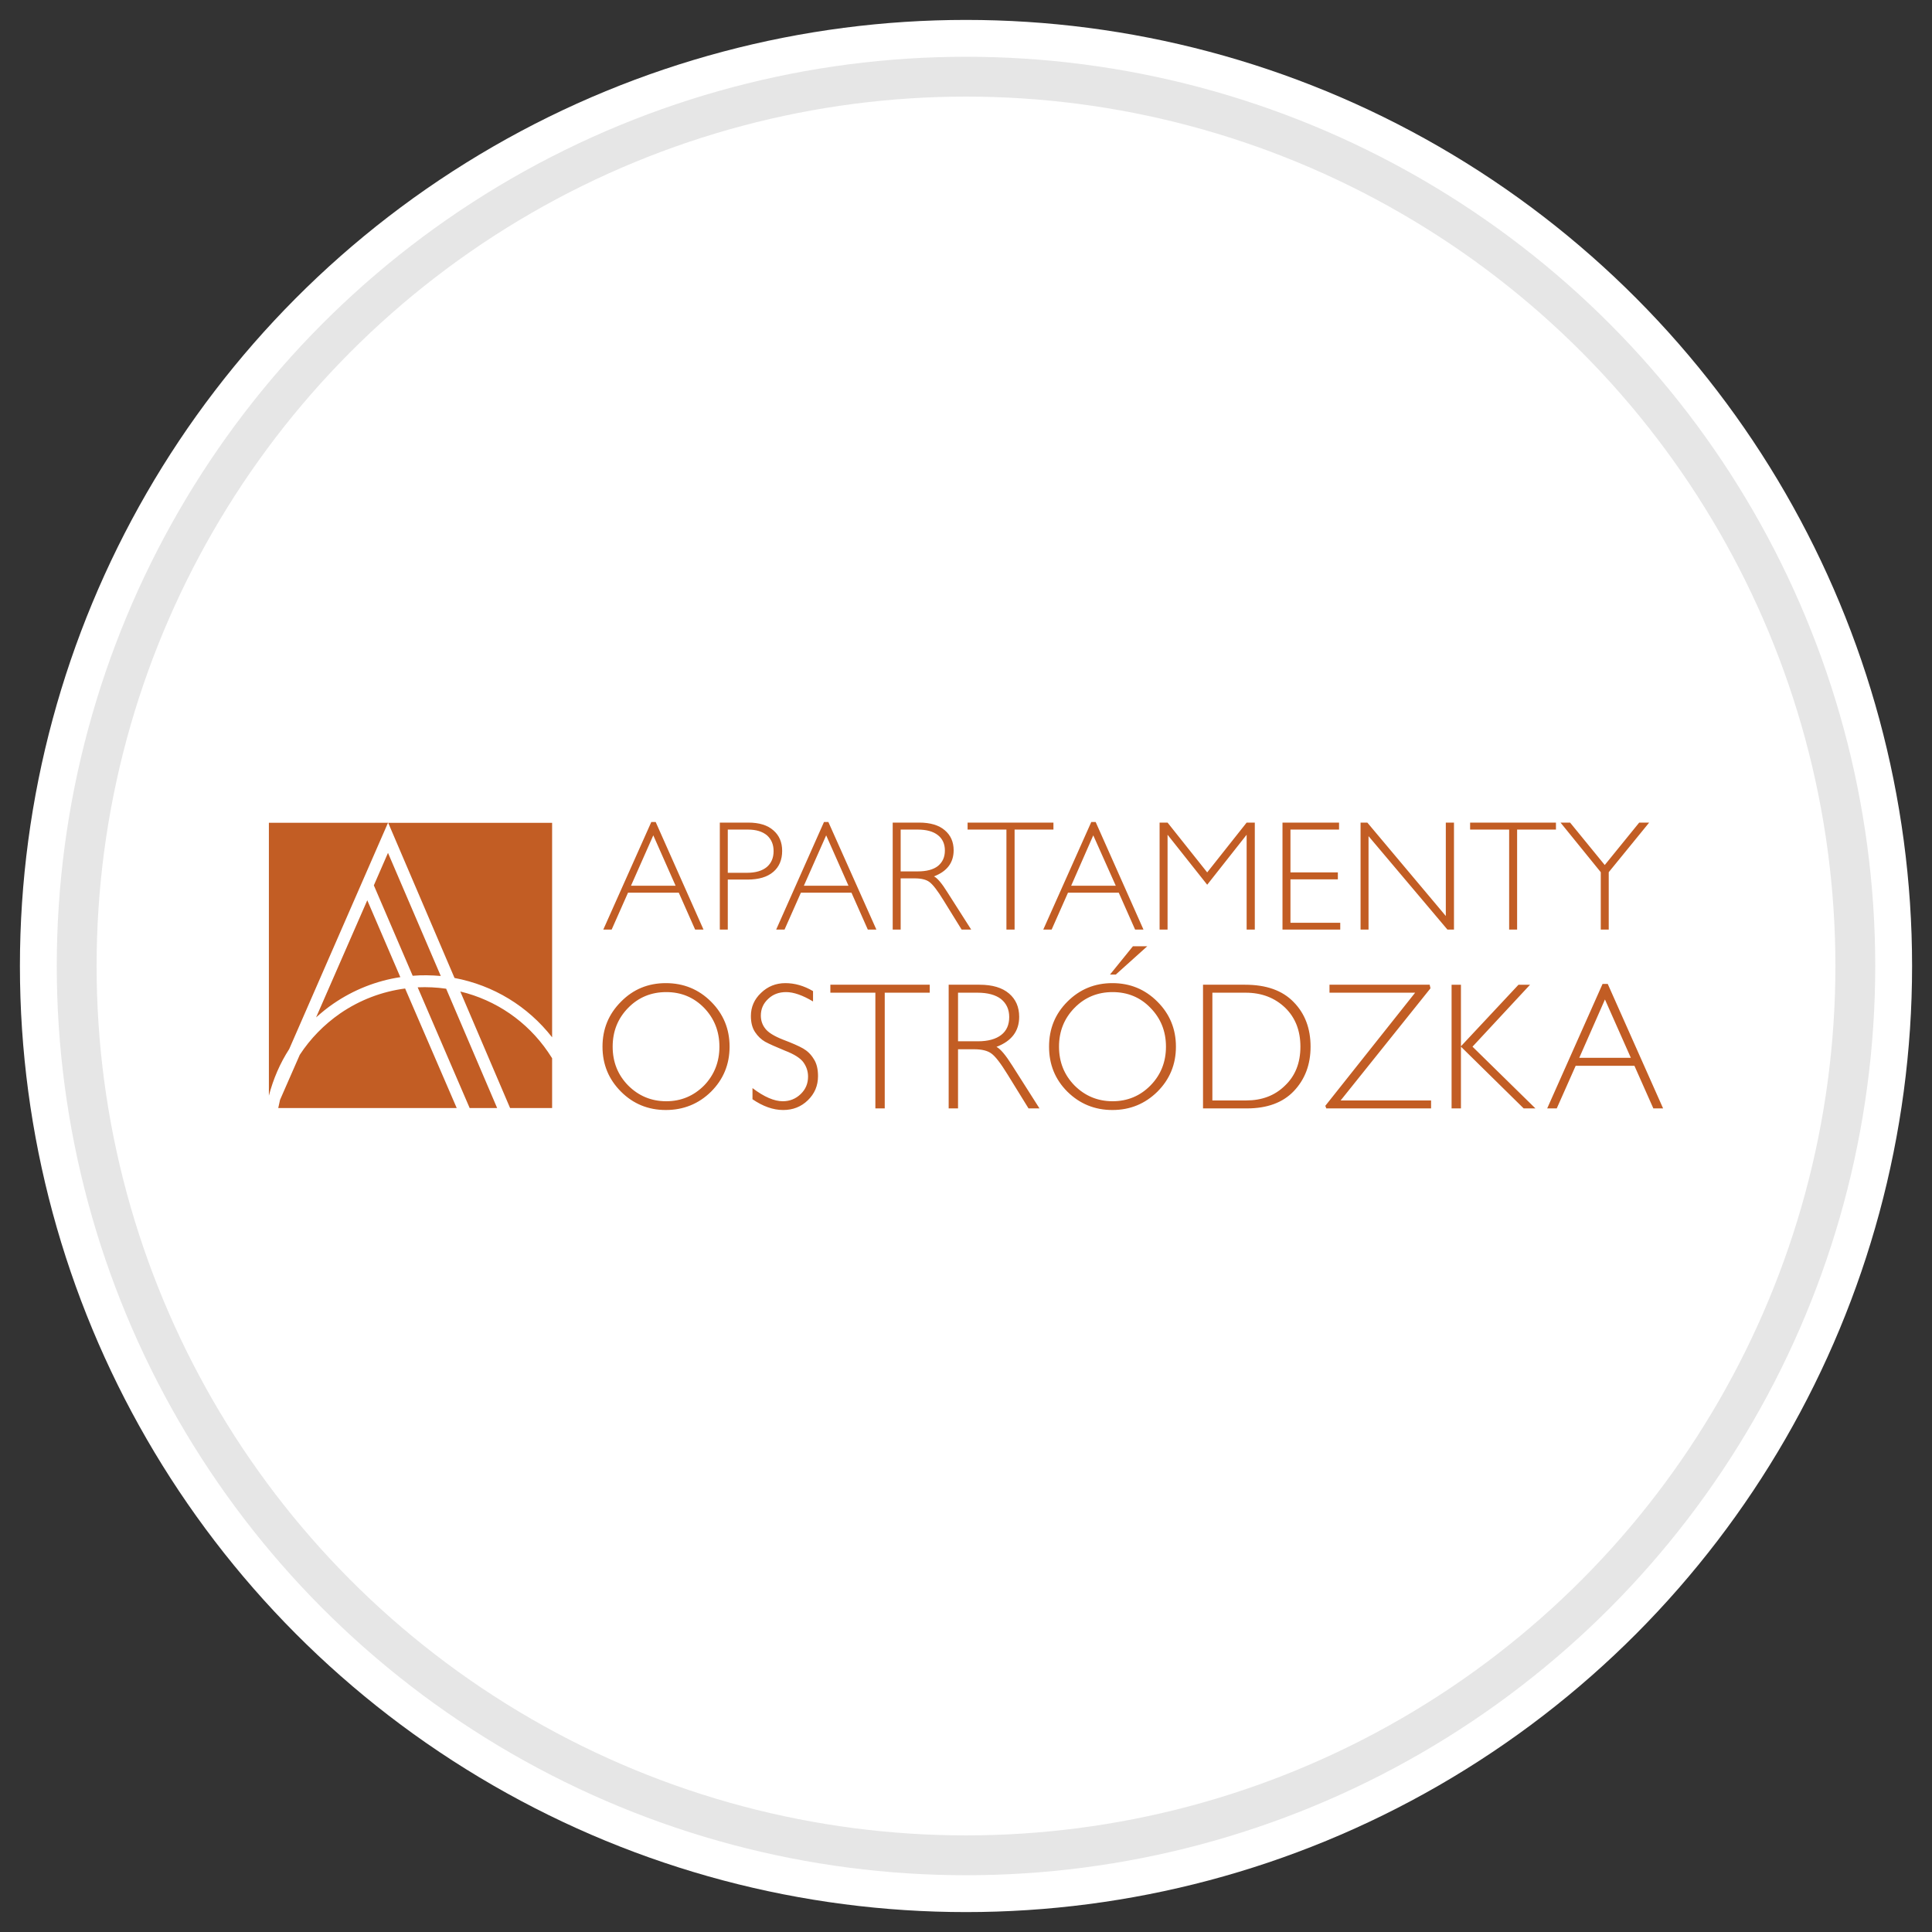
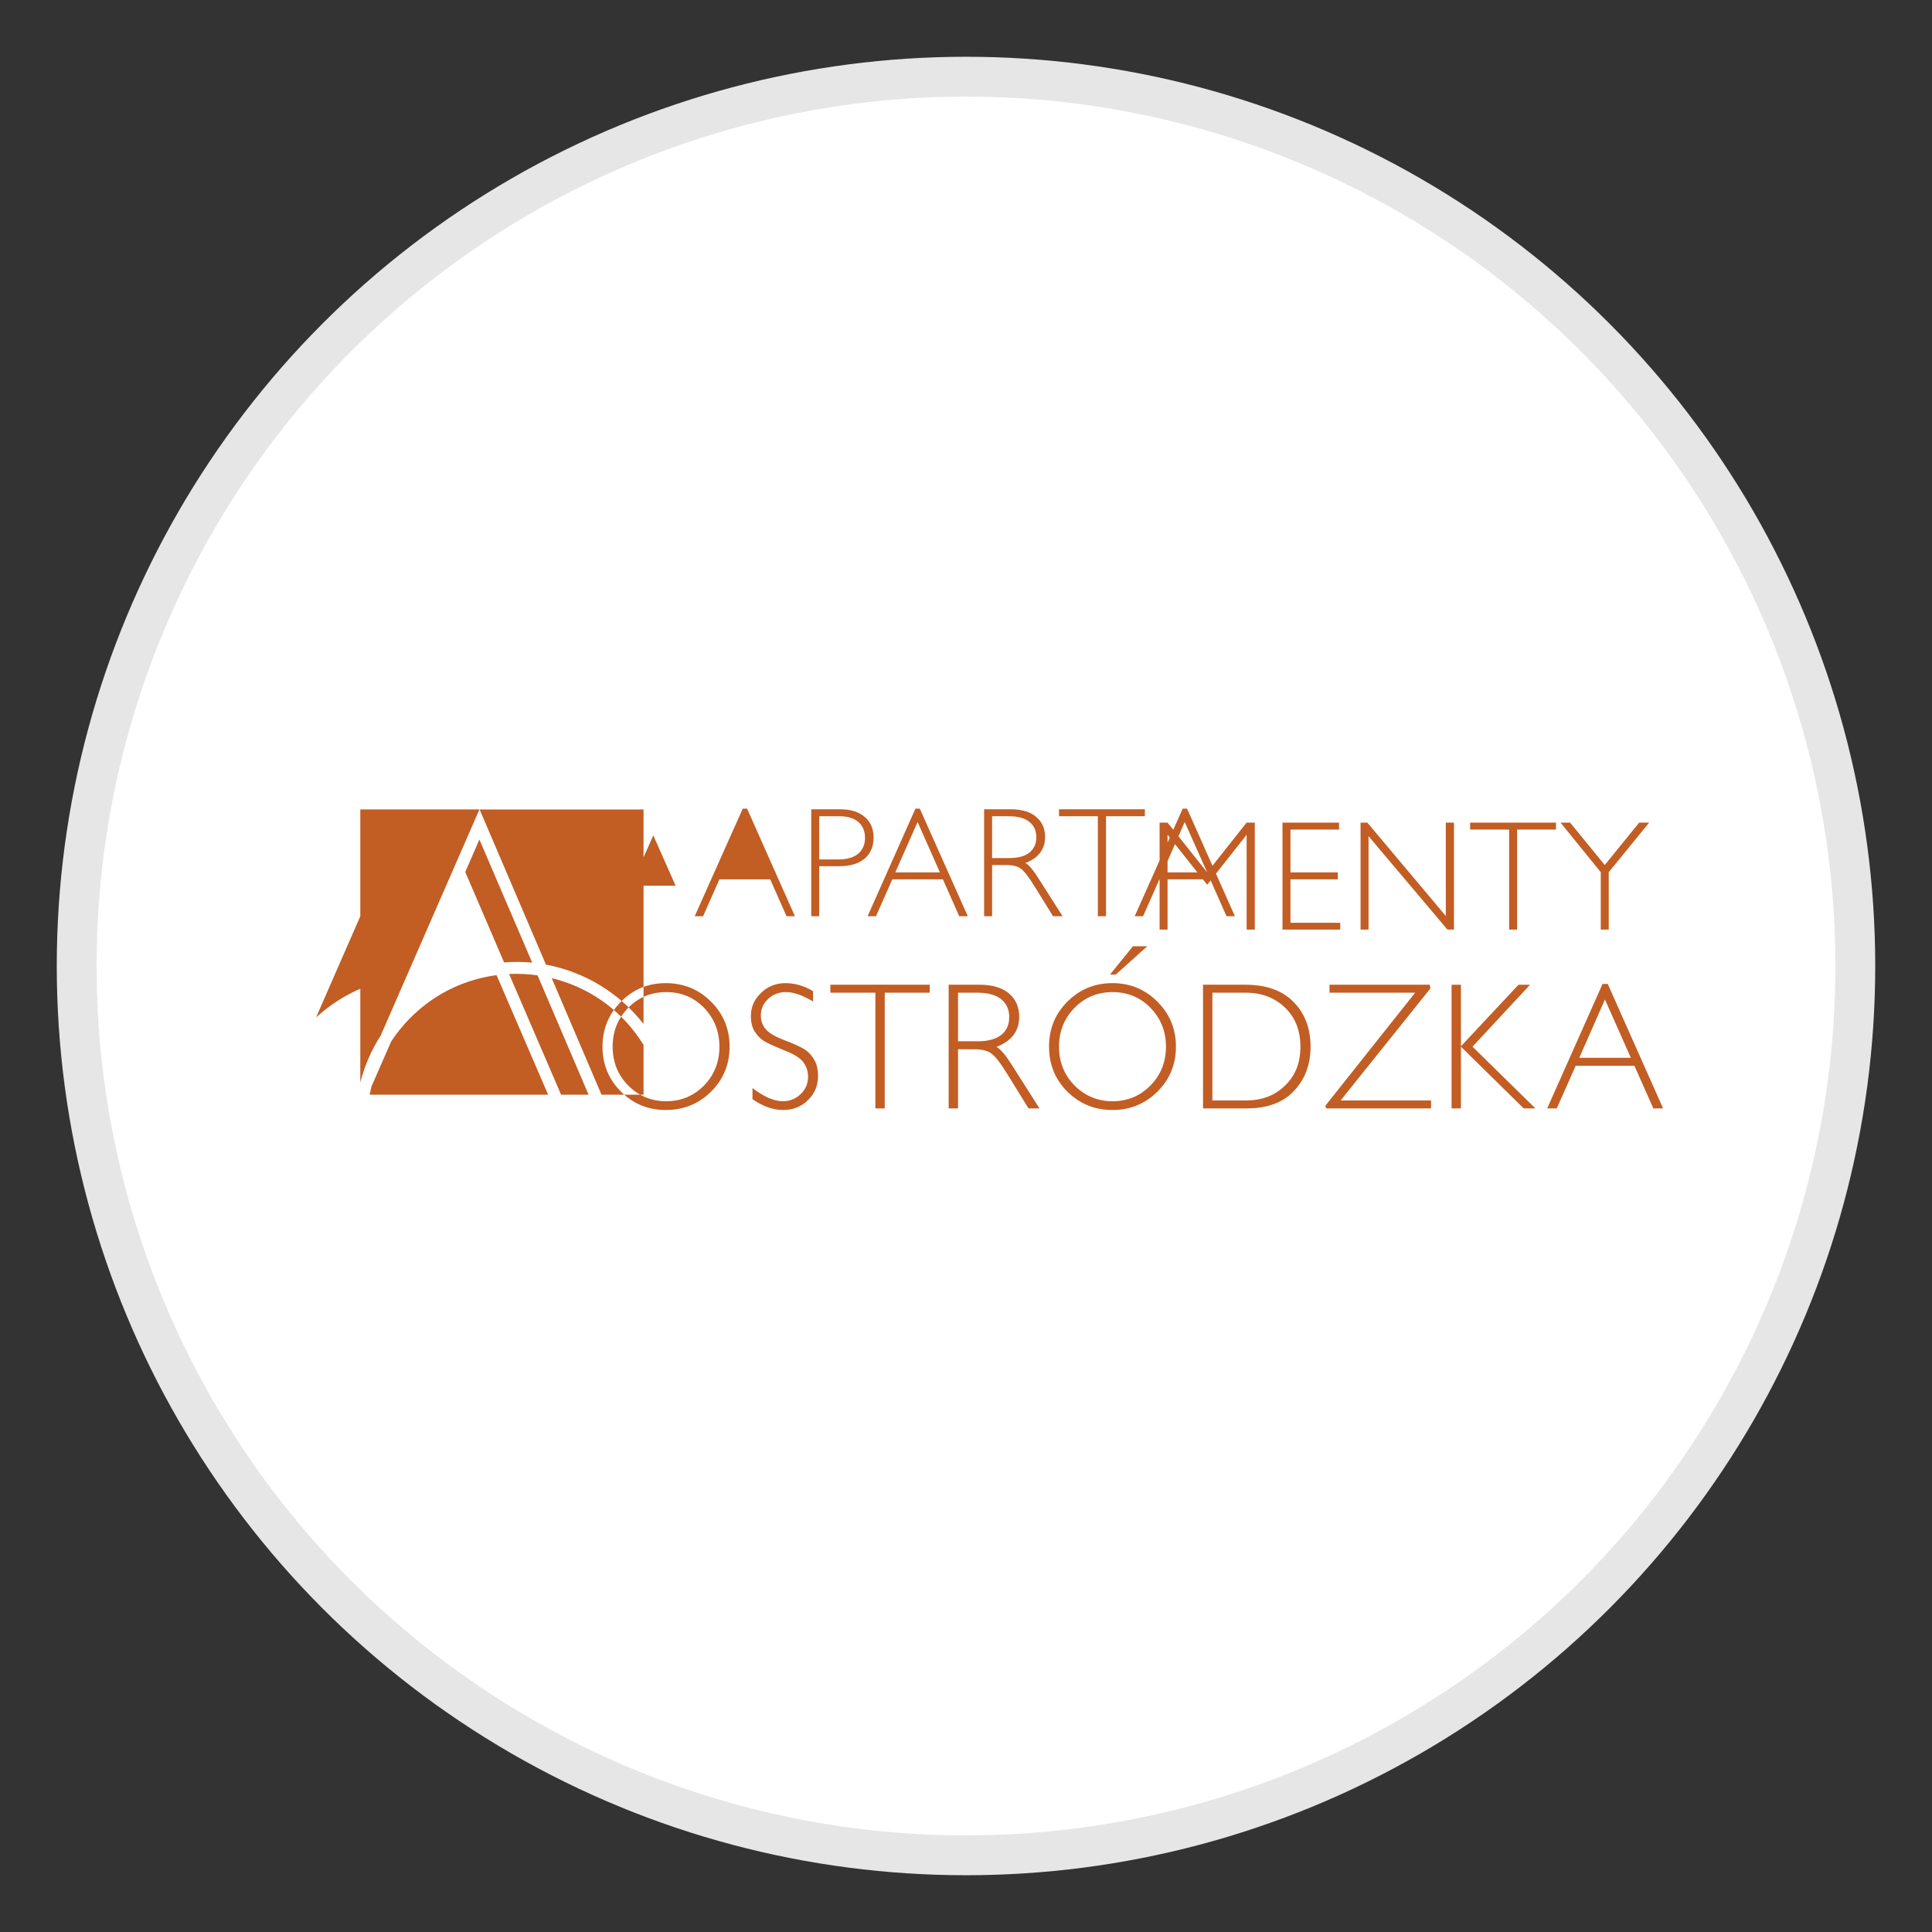
<svg xmlns="http://www.w3.org/2000/svg" xml:space="preserve" width="97px" height="97px" version="1.1" style="shape-rendering:geometricPrecision; text-rendering:geometricPrecision; image-rendering:optimizeQuality; fill-rule:evenodd; clip-rule:evenodd" viewBox="0 0 97 97">
  <rect x="0" y="0" width="97" height="97" fill="#333333" stroke="none" />
  <defs>
    <style type="text/css">
   
    .str0 {stroke:#E6E6E6;stroke-width:2;stroke-linecap:round;stroke-linejoin:round;stroke-miterlimit:22.926}
    .fil0 {fill:none}
    .fil1 {fill:white}
    .fil2 {fill:#C25D24;fill-rule:nonzero}
   
  </style>
  </defs>
  <g id="tabliczka_x0020_biała">
    <rect class="fil0" width="97" height="97" />
-     <circle class="fil1" cx="48.5" cy="48.5" r="47.5" />
    <circle class="fil1 str0" cx="48.5" cy="48.5" r="44.65" />
  </g>
  <g id="Apartamenty_x0020_Ostrodzka">
-     <path class="fil2" d="M15.87 51.08c0.27,-0.24 0.56,-0.48 0.87,-0.69 1.02,-0.7 2.17,-1.15 3.36,-1.33l-1.66 -3.86 -2.57 5.88zm18.05 -6.61l-1.12 -2.53 -1.12 2.53 2.24 0zm47.96 8.64l-1.3 -2.93 -1.29 2.93 2.59 0zm-1.16 -3.71l2.78 6.25 -0.49 0 -0.95 -2.14 -2.95 0 -0.95 2.14 -0.48 0 2.78 -6.25 0.26 0zm-3.9 0.04l-2.89 3.11 3.16 3.1 -0.59 0 -3.15 -3.1 0 3.1 -0.47 0 0 -6.21 0.47 0 0 3.09 2.89 -3.09 0.58 0zm-5.04 0l0.04 0.18 -4.51 5.63 4.54 0 0 0.4 -5.26 0 -0.05 -0.13 4.51 -5.68 -4.3 0 0 -0.4 5.03 0zm-10.91 0.4l0 5.41 1.7 0c0.78,0 1.43,-0.24 1.94,-0.74 0.52,-0.49 0.78,-1.14 0.78,-1.96 0,-0.8 -0.25,-1.45 -0.76,-1.95 -0.52,-0.5 -1.18,-0.76 -1.99,-0.76l-1.67 0zm-0.47 -0.4l2.11 0c1.07,0 1.88,0.29 2.44,0.87 0.57,0.58 0.85,1.33 0.85,2.24 0,0.9 -0.28,1.64 -0.84,2.23 -0.55,0.58 -1.34,0.87 -2.36,0.87l-2.2 0 0 -6.21zm-2.8 -1.93l-1.58 1.42 -0.29 0 1.15 -1.42 0.72 0zm-1.74 7.78c0.75,0 1.39,-0.27 1.9,-0.79 0.52,-0.53 0.78,-1.18 0.78,-1.95 0,-0.77 -0.26,-1.42 -0.78,-1.95 -0.51,-0.53 -1.15,-0.79 -1.9,-0.79 -0.75,0 -1.39,0.26 -1.91,0.79 -0.52,0.53 -0.78,1.18 -0.78,1.95 0,0.77 0.26,1.42 0.78,1.95 0.52,0.52 1.16,0.79 1.91,0.79zm-0.01 -5.93c0.89,0 1.64,0.31 2.26,0.93 0.62,0.62 0.93,1.37 0.93,2.26 0,0.89 -0.31,1.64 -0.93,2.26 -0.62,0.61 -1.37,0.92 -2.26,0.92 -0.89,0 -1.64,-0.31 -2.26,-0.92 -0.62,-0.62 -0.92,-1.37 -0.92,-2.26 0,-0.89 0.3,-1.64 0.92,-2.26 0.62,-0.62 1.37,-0.93 2.26,-0.93zm-7.75 0.48l0 2.44 1 0c0.51,0 0.9,-0.11 1.17,-0.32 0.27,-0.21 0.4,-0.51 0.4,-0.9 0,-0.38 -0.14,-0.68 -0.41,-0.9 -0.27,-0.21 -0.67,-0.32 -1.18,-0.32l-0.98 0zm-0.47 -0.4l1.55 0c0.65,0 1.14,0.15 1.48,0.44 0.34,0.29 0.51,0.68 0.51,1.17 0,0.72 -0.38,1.22 -1.14,1.51 0.2,0.1 0.46,0.41 0.8,0.95l1.36 2.14 -0.55 0 -1.05 -1.7c-0.35,-0.57 -0.62,-0.92 -0.82,-1.06 -0.19,-0.14 -0.48,-0.21 -0.86,-0.21l-0.81 0 0 2.97 -0.47 0 0 -6.21zm-0.95 0l0 0.4 -2.26 0 0 5.81 -0.47 0 0 -5.81 -2.26 0 0 -0.4 4.99 0zm-5.86 0.32l0 0.52c-0.52,-0.31 -0.97,-0.47 -1.35,-0.47 -0.36,0 -0.66,0.11 -0.9,0.34 -0.25,0.23 -0.37,0.51 -0.37,0.84 0,0.24 0.07,0.46 0.22,0.65 0.14,0.19 0.44,0.38 0.9,0.56 0.45,0.17 0.79,0.32 1,0.44 0.21,0.12 0.39,0.29 0.53,0.52 0.15,0.22 0.22,0.51 0.22,0.87 0,0.48 -0.17,0.88 -0.51,1.21 -0.34,0.33 -0.75,0.49 -1.24,0.49 -0.5,0 -1.01,-0.18 -1.54,-0.54l0 -0.56c0.58,0.44 1.09,0.66 1.52,0.66 0.35,0 0.65,-0.12 0.9,-0.36 0.25,-0.24 0.37,-0.53 0.37,-0.88 0,-0.26 -0.08,-0.5 -0.23,-0.71 -0.15,-0.21 -0.46,-0.41 -0.93,-0.59 -0.46,-0.19 -0.8,-0.34 -1,-0.45 -0.19,-0.11 -0.36,-0.27 -0.5,-0.48 -0.14,-0.21 -0.21,-0.48 -0.21,-0.81 0,-0.45 0.17,-0.84 0.51,-1.16 0.33,-0.32 0.74,-0.49 1.22,-0.49 0.47,0 0.93,0.13 1.39,0.4zm-7.37 5.53c0.75,0 1.38,-0.27 1.9,-0.79 0.51,-0.53 0.77,-1.18 0.77,-1.95 0,-0.77 -0.26,-1.42 -0.77,-1.95 -0.52,-0.53 -1.15,-0.79 -1.9,-0.79 -0.75,0 -1.39,0.26 -1.91,0.79 -0.52,0.53 -0.78,1.18 -0.78,1.95 0,0.77 0.26,1.42 0.78,1.95 0.52,0.52 1.16,0.79 1.91,0.79zm-0.02 -5.93c0.89,0 1.65,0.31 2.27,0.93 0.62,0.62 0.93,1.37 0.93,2.26 0,0.89 -0.31,1.64 -0.93,2.26 -0.62,0.61 -1.38,0.92 -2.27,0.92 -0.89,0 -1.64,-0.31 -2.25,-0.92 -0.62,-0.62 -0.93,-1.37 -0.93,-2.26 0,-0.89 0.31,-1.64 0.93,-2.26 0.61,-0.62 1.36,-0.93 2.25,-0.93zm49.37 -8.06l-2.03 2.49 0 2.88 -0.4 0 0 -2.88 -2.02 -2.49 0.48 0 1.74 2.13 1.73 -2.13 0.5 0zm-4.68 0l0 0.35 -1.95 0 0 5.02 -0.4 0 0 -5.02 -1.96 0 0 -0.35 4.31 0zm-5.12 0l0 5.37 -0.33 0 -3.96 -4.69 0 4.69 -0.4 0 0 -5.37 0.34 0 3.94 4.69 0 -4.69 0.41 0zm-5.77 0l0 0.35 -2.44 0 0 2.15 2.38 0 0 0.35 -2.38 0 0 2.18 2.5 0 0 0.34 -2.9 0 0 -5.37 2.84 0zm-6.62 2.5l1.98 -2.5 0.41 0 0 5.37 -0.41 0 0 -4.76 -1.98 2.51 -1.99 -2.51 0 4.76 -0.4 0 0 -5.37 0.4 0 1.99 2.5zm-4.59 0.67l-1.13 -2.53 -1.11 2.53 2.24 0zm-1.01 -3.2l2.4 5.4 -0.42 0 -0.82 -1.85 -2.55 0 -0.82 1.85 -0.42 0 2.41 -5.4 0.22 0zm-2.12 0.03l0 0.35 -1.95 0 0 5.02 -0.41 0 0 -5.02 -1.95 0 0 -0.35 4.31 0zm-7.67 0.35l0 2.1 0.86 0c0.44,0 0.78,-0.09 1.01,-0.27 0.23,-0.19 0.35,-0.44 0.35,-0.78 0,-0.33 -0.12,-0.59 -0.35,-0.77 -0.24,-0.19 -0.58,-0.28 -1.02,-0.28l-0.85 0zm-0.4 -0.35l1.33 0c0.56,0 0.99,0.13 1.28,0.38 0.3,0.25 0.45,0.59 0.45,1.01 0,0.62 -0.33,1.06 -0.99,1.31 0.17,0.08 0.4,0.35 0.69,0.82l1.18 1.85 -0.48 0 -0.91 -1.47c-0.3,-0.49 -0.54,-0.8 -0.71,-0.92 -0.16,-0.12 -0.41,-0.18 -0.74,-0.18l-0.7 0 0 2.57 -0.4 0 0 -5.37zm-2.22 3.17l-1.12 -2.53 -1.12 2.53 2.24 0zm-1.01 -3.2l2.41 5.4 -0.43 0 -0.82 -1.85 -2.54 0 -0.82 1.85 -0.42 0 2.4 -5.4 0.22 0zm-5.05 0.38l0 2.17 0.97 0c0.43,0 0.76,-0.1 0.99,-0.29 0.22,-0.19 0.34,-0.45 0.34,-0.8 0,-0.33 -0.11,-0.59 -0.33,-0.79 -0.23,-0.19 -0.54,-0.29 -0.96,-0.29l-1.01 0zm-0.4 -0.35l1.43 0c0.55,0 0.97,0.13 1.26,0.39 0.29,0.25 0.44,0.59 0.44,1.03 0,0.45 -0.15,0.8 -0.44,1.05 -0.3,0.26 -0.73,0.39 -1.3,0.39l-0.99 0 0 2.51 -0.4 0 0 -5.37zm-3.22 -0.03l2.4 5.4 -0.42 0 -0.82 -1.85 -2.55 0 -0.82 1.85 -0.42 0 2.41 -5.4 0.22 0zm-18.86 13.95c-0.03,0.14 -0.06,0.27 -0.09,0.41l8.96 0 -2.59 -6c-1.15,0.15 -2.27,0.57 -3.26,1.25 -0.82,0.57 -1.5,1.27 -2.03,2.08l-0.99 2.26zm8.34 -5.58c-0.48,-0.07 -0.96,-0.09 -1.43,-0.07l2.61 6.06 1.38 0 -2.56 -5.99zm-7.88 3.03l4.96 -11.36 -5.98 0 0 13.7c0.22,-0.84 0.56,-1.63 1.02,-2.34zm12.99 0.14c-1.05,-1.53 -2.61,-2.6 -4.4,-3.03l2.47 5.78 0.03 0.07 2.11 0 0 -2.5c-0.07,-0.11 -0.14,-0.21 -0.21,-0.32zm-4.69 -3.71c1.96,0.37 3.68,1.42 4.9,2.98l0 -10.77 -8.23 0 3.33 7.79zm-0.69 -0.1l-2.65 -6.18 -0.71 1.63 1.95 4.54c0.46,-0.04 0.93,-0.03 1.41,0.01z" />
+     <path class="fil2" d="M15.87 51.08c0.27,-0.24 0.56,-0.48 0.87,-0.69 1.02,-0.7 2.17,-1.15 3.36,-1.33l-1.66 -3.86 -2.57 5.88zm18.05 -6.61l-1.12 -2.53 -1.12 2.53 2.24 0zm47.96 8.64l-1.3 -2.93 -1.29 2.93 2.59 0zm-1.16 -3.71l2.78 6.25 -0.49 0 -0.95 -2.14 -2.95 0 -0.95 2.14 -0.48 0 2.78 -6.25 0.26 0zm-3.9 0.04l-2.89 3.11 3.16 3.1 -0.59 0 -3.15 -3.1 0 3.1 -0.47 0 0 -6.21 0.47 0 0 3.09 2.89 -3.09 0.58 0zm-5.04 0l0.04 0.18 -4.51 5.63 4.54 0 0 0.4 -5.26 0 -0.05 -0.13 4.51 -5.68 -4.3 0 0 -0.4 5.03 0zm-10.91 0.4l0 5.41 1.7 0c0.78,0 1.43,-0.24 1.94,-0.74 0.52,-0.49 0.78,-1.14 0.78,-1.96 0,-0.8 -0.25,-1.45 -0.76,-1.95 -0.52,-0.5 -1.18,-0.76 -1.99,-0.76l-1.67 0zm-0.47 -0.4l2.11 0c1.07,0 1.88,0.29 2.44,0.87 0.57,0.58 0.85,1.33 0.85,2.24 0,0.9 -0.28,1.64 -0.84,2.23 -0.55,0.58 -1.34,0.87 -2.36,0.87l-2.2 0 0 -6.21zm-2.8 -1.93l-1.58 1.42 -0.29 0 1.15 -1.42 0.72 0zm-1.74 7.78c0.75,0 1.39,-0.27 1.9,-0.79 0.52,-0.53 0.78,-1.18 0.78,-1.95 0,-0.77 -0.26,-1.42 -0.78,-1.95 -0.51,-0.53 -1.15,-0.79 -1.9,-0.79 -0.75,0 -1.39,0.26 -1.91,0.79 -0.52,0.53 -0.78,1.18 -0.78,1.95 0,0.77 0.26,1.42 0.78,1.95 0.52,0.52 1.16,0.79 1.91,0.79zm-0.01 -5.93c0.89,0 1.64,0.31 2.26,0.93 0.62,0.62 0.93,1.37 0.93,2.26 0,0.89 -0.31,1.64 -0.93,2.26 -0.62,0.61 -1.37,0.92 -2.26,0.92 -0.89,0 -1.64,-0.31 -2.26,-0.92 -0.62,-0.62 -0.92,-1.37 -0.92,-2.26 0,-0.89 0.3,-1.64 0.92,-2.26 0.62,-0.62 1.37,-0.93 2.26,-0.93zm-7.75 0.48l0 2.44 1 0c0.51,0 0.9,-0.11 1.17,-0.32 0.27,-0.21 0.4,-0.51 0.4,-0.9 0,-0.38 -0.14,-0.68 -0.41,-0.9 -0.27,-0.21 -0.67,-0.32 -1.18,-0.32l-0.98 0zm-0.47 -0.4l1.55 0c0.65,0 1.14,0.15 1.48,0.44 0.34,0.29 0.51,0.68 0.51,1.17 0,0.72 -0.38,1.22 -1.14,1.51 0.2,0.1 0.46,0.41 0.8,0.95l1.36 2.14 -0.55 0 -1.05 -1.7c-0.35,-0.57 -0.62,-0.92 -0.82,-1.06 -0.19,-0.14 -0.48,-0.21 -0.86,-0.21l-0.81 0 0 2.97 -0.47 0 0 -6.21zm-0.95 0l0 0.4 -2.26 0 0 5.81 -0.47 0 0 -5.81 -2.26 0 0 -0.4 4.99 0zm-5.86 0.32l0 0.52c-0.52,-0.31 -0.97,-0.47 -1.35,-0.47 -0.36,0 -0.66,0.11 -0.9,0.34 -0.25,0.23 -0.37,0.51 -0.37,0.84 0,0.24 0.07,0.46 0.22,0.65 0.14,0.19 0.44,0.38 0.9,0.56 0.45,0.17 0.79,0.32 1,0.44 0.21,0.12 0.39,0.29 0.53,0.52 0.15,0.22 0.22,0.51 0.22,0.87 0,0.48 -0.17,0.88 -0.51,1.21 -0.34,0.33 -0.75,0.49 -1.24,0.49 -0.5,0 -1.01,-0.18 -1.54,-0.54l0 -0.56c0.58,0.44 1.09,0.66 1.52,0.66 0.35,0 0.65,-0.12 0.9,-0.36 0.25,-0.24 0.37,-0.53 0.37,-0.88 0,-0.26 -0.08,-0.5 -0.23,-0.71 -0.15,-0.21 -0.46,-0.41 -0.93,-0.59 -0.46,-0.19 -0.8,-0.34 -1,-0.45 -0.19,-0.11 -0.36,-0.27 -0.5,-0.48 -0.14,-0.21 -0.21,-0.48 -0.21,-0.81 0,-0.45 0.17,-0.84 0.51,-1.16 0.33,-0.32 0.74,-0.49 1.22,-0.49 0.47,0 0.93,0.13 1.39,0.4zm-7.37 5.53c0.75,0 1.38,-0.27 1.9,-0.79 0.51,-0.53 0.77,-1.18 0.77,-1.95 0,-0.77 -0.26,-1.42 -0.77,-1.95 -0.52,-0.53 -1.15,-0.79 -1.9,-0.79 -0.75,0 -1.39,0.26 -1.91,0.79 -0.52,0.53 -0.78,1.18 -0.78,1.95 0,0.77 0.26,1.42 0.78,1.95 0.52,0.52 1.16,0.79 1.91,0.79zm-0.02 -5.93c0.89,0 1.65,0.31 2.27,0.93 0.62,0.62 0.93,1.37 0.93,2.26 0,0.89 -0.31,1.64 -0.93,2.26 -0.62,0.61 -1.38,0.92 -2.27,0.92 -0.89,0 -1.64,-0.31 -2.25,-0.92 -0.62,-0.62 -0.93,-1.37 -0.93,-2.26 0,-0.89 0.31,-1.64 0.93,-2.26 0.61,-0.62 1.36,-0.93 2.25,-0.93zm49.37 -8.06l-2.03 2.49 0 2.88 -0.4 0 0 -2.88 -2.02 -2.49 0.48 0 1.74 2.13 1.73 -2.13 0.5 0zm-4.68 0l0 0.35 -1.95 0 0 5.02 -0.4 0 0 -5.02 -1.96 0 0 -0.35 4.31 0zm-5.12 0l0 5.37 -0.33 0 -3.96 -4.69 0 4.69 -0.4 0 0 -5.37 0.34 0 3.94 4.69 0 -4.69 0.41 0zm-5.77 0l0 0.35 -2.44 0 0 2.15 2.38 0 0 0.35 -2.38 0 0 2.18 2.5 0 0 0.34 -2.9 0 0 -5.37 2.84 0zm-6.62 2.5l1.98 -2.5 0.41 0 0 5.37 -0.41 0 0 -4.76 -1.98 2.51 -1.99 -2.51 0 4.76 -0.4 0 0 -5.37 0.4 0 1.99 2.5zl-1.13 -2.53 -1.11 2.53 2.24 0zm-1.01 -3.2l2.4 5.4 -0.42 0 -0.82 -1.85 -2.55 0 -0.82 1.85 -0.42 0 2.41 -5.4 0.22 0zm-2.12 0.03l0 0.35 -1.95 0 0 5.02 -0.41 0 0 -5.02 -1.95 0 0 -0.35 4.31 0zm-7.67 0.35l0 2.1 0.86 0c0.44,0 0.78,-0.09 1.01,-0.27 0.23,-0.19 0.35,-0.44 0.35,-0.78 0,-0.33 -0.12,-0.59 -0.35,-0.77 -0.24,-0.19 -0.58,-0.28 -1.02,-0.28l-0.85 0zm-0.4 -0.35l1.33 0c0.56,0 0.99,0.13 1.28,0.38 0.3,0.25 0.45,0.59 0.45,1.01 0,0.62 -0.33,1.06 -0.99,1.31 0.17,0.08 0.4,0.35 0.69,0.82l1.18 1.85 -0.48 0 -0.91 -1.47c-0.3,-0.49 -0.54,-0.8 -0.71,-0.92 -0.16,-0.12 -0.41,-0.18 -0.74,-0.18l-0.7 0 0 2.57 -0.4 0 0 -5.37zm-2.22 3.17l-1.12 -2.53 -1.12 2.53 2.24 0zm-1.01 -3.2l2.41 5.4 -0.43 0 -0.82 -1.85 -2.54 0 -0.82 1.85 -0.42 0 2.4 -5.4 0.22 0zm-5.05 0.38l0 2.17 0.97 0c0.43,0 0.76,-0.1 0.99,-0.29 0.22,-0.19 0.34,-0.45 0.34,-0.8 0,-0.33 -0.11,-0.59 -0.33,-0.79 -0.23,-0.19 -0.54,-0.29 -0.96,-0.29l-1.01 0zm-0.4 -0.35l1.43 0c0.55,0 0.97,0.13 1.26,0.39 0.29,0.25 0.44,0.59 0.44,1.03 0,0.45 -0.15,0.8 -0.44,1.05 -0.3,0.26 -0.73,0.39 -1.3,0.39l-0.99 0 0 2.51 -0.4 0 0 -5.37zm-3.22 -0.03l2.4 5.4 -0.42 0 -0.82 -1.85 -2.55 0 -0.82 1.85 -0.42 0 2.41 -5.4 0.22 0zm-18.86 13.95c-0.03,0.14 -0.06,0.27 -0.09,0.41l8.96 0 -2.59 -6c-1.15,0.15 -2.27,0.57 -3.26,1.25 -0.82,0.57 -1.5,1.27 -2.03,2.08l-0.99 2.26zm8.34 -5.58c-0.48,-0.07 -0.96,-0.09 -1.43,-0.07l2.61 6.06 1.38 0 -2.56 -5.99zm-7.88 3.03l4.96 -11.36 -5.98 0 0 13.7c0.22,-0.84 0.56,-1.63 1.02,-2.34zm12.99 0.14c-1.05,-1.53 -2.61,-2.6 -4.4,-3.03l2.47 5.78 0.03 0.07 2.11 0 0 -2.5c-0.07,-0.11 -0.14,-0.21 -0.21,-0.32zm-4.69 -3.71c1.96,0.37 3.68,1.42 4.9,2.98l0 -10.77 -8.23 0 3.33 7.79zm-0.69 -0.1l-2.65 -6.18 -0.71 1.63 1.95 4.54c0.46,-0.04 0.93,-0.03 1.41,0.01z" />
  </g>
</svg>